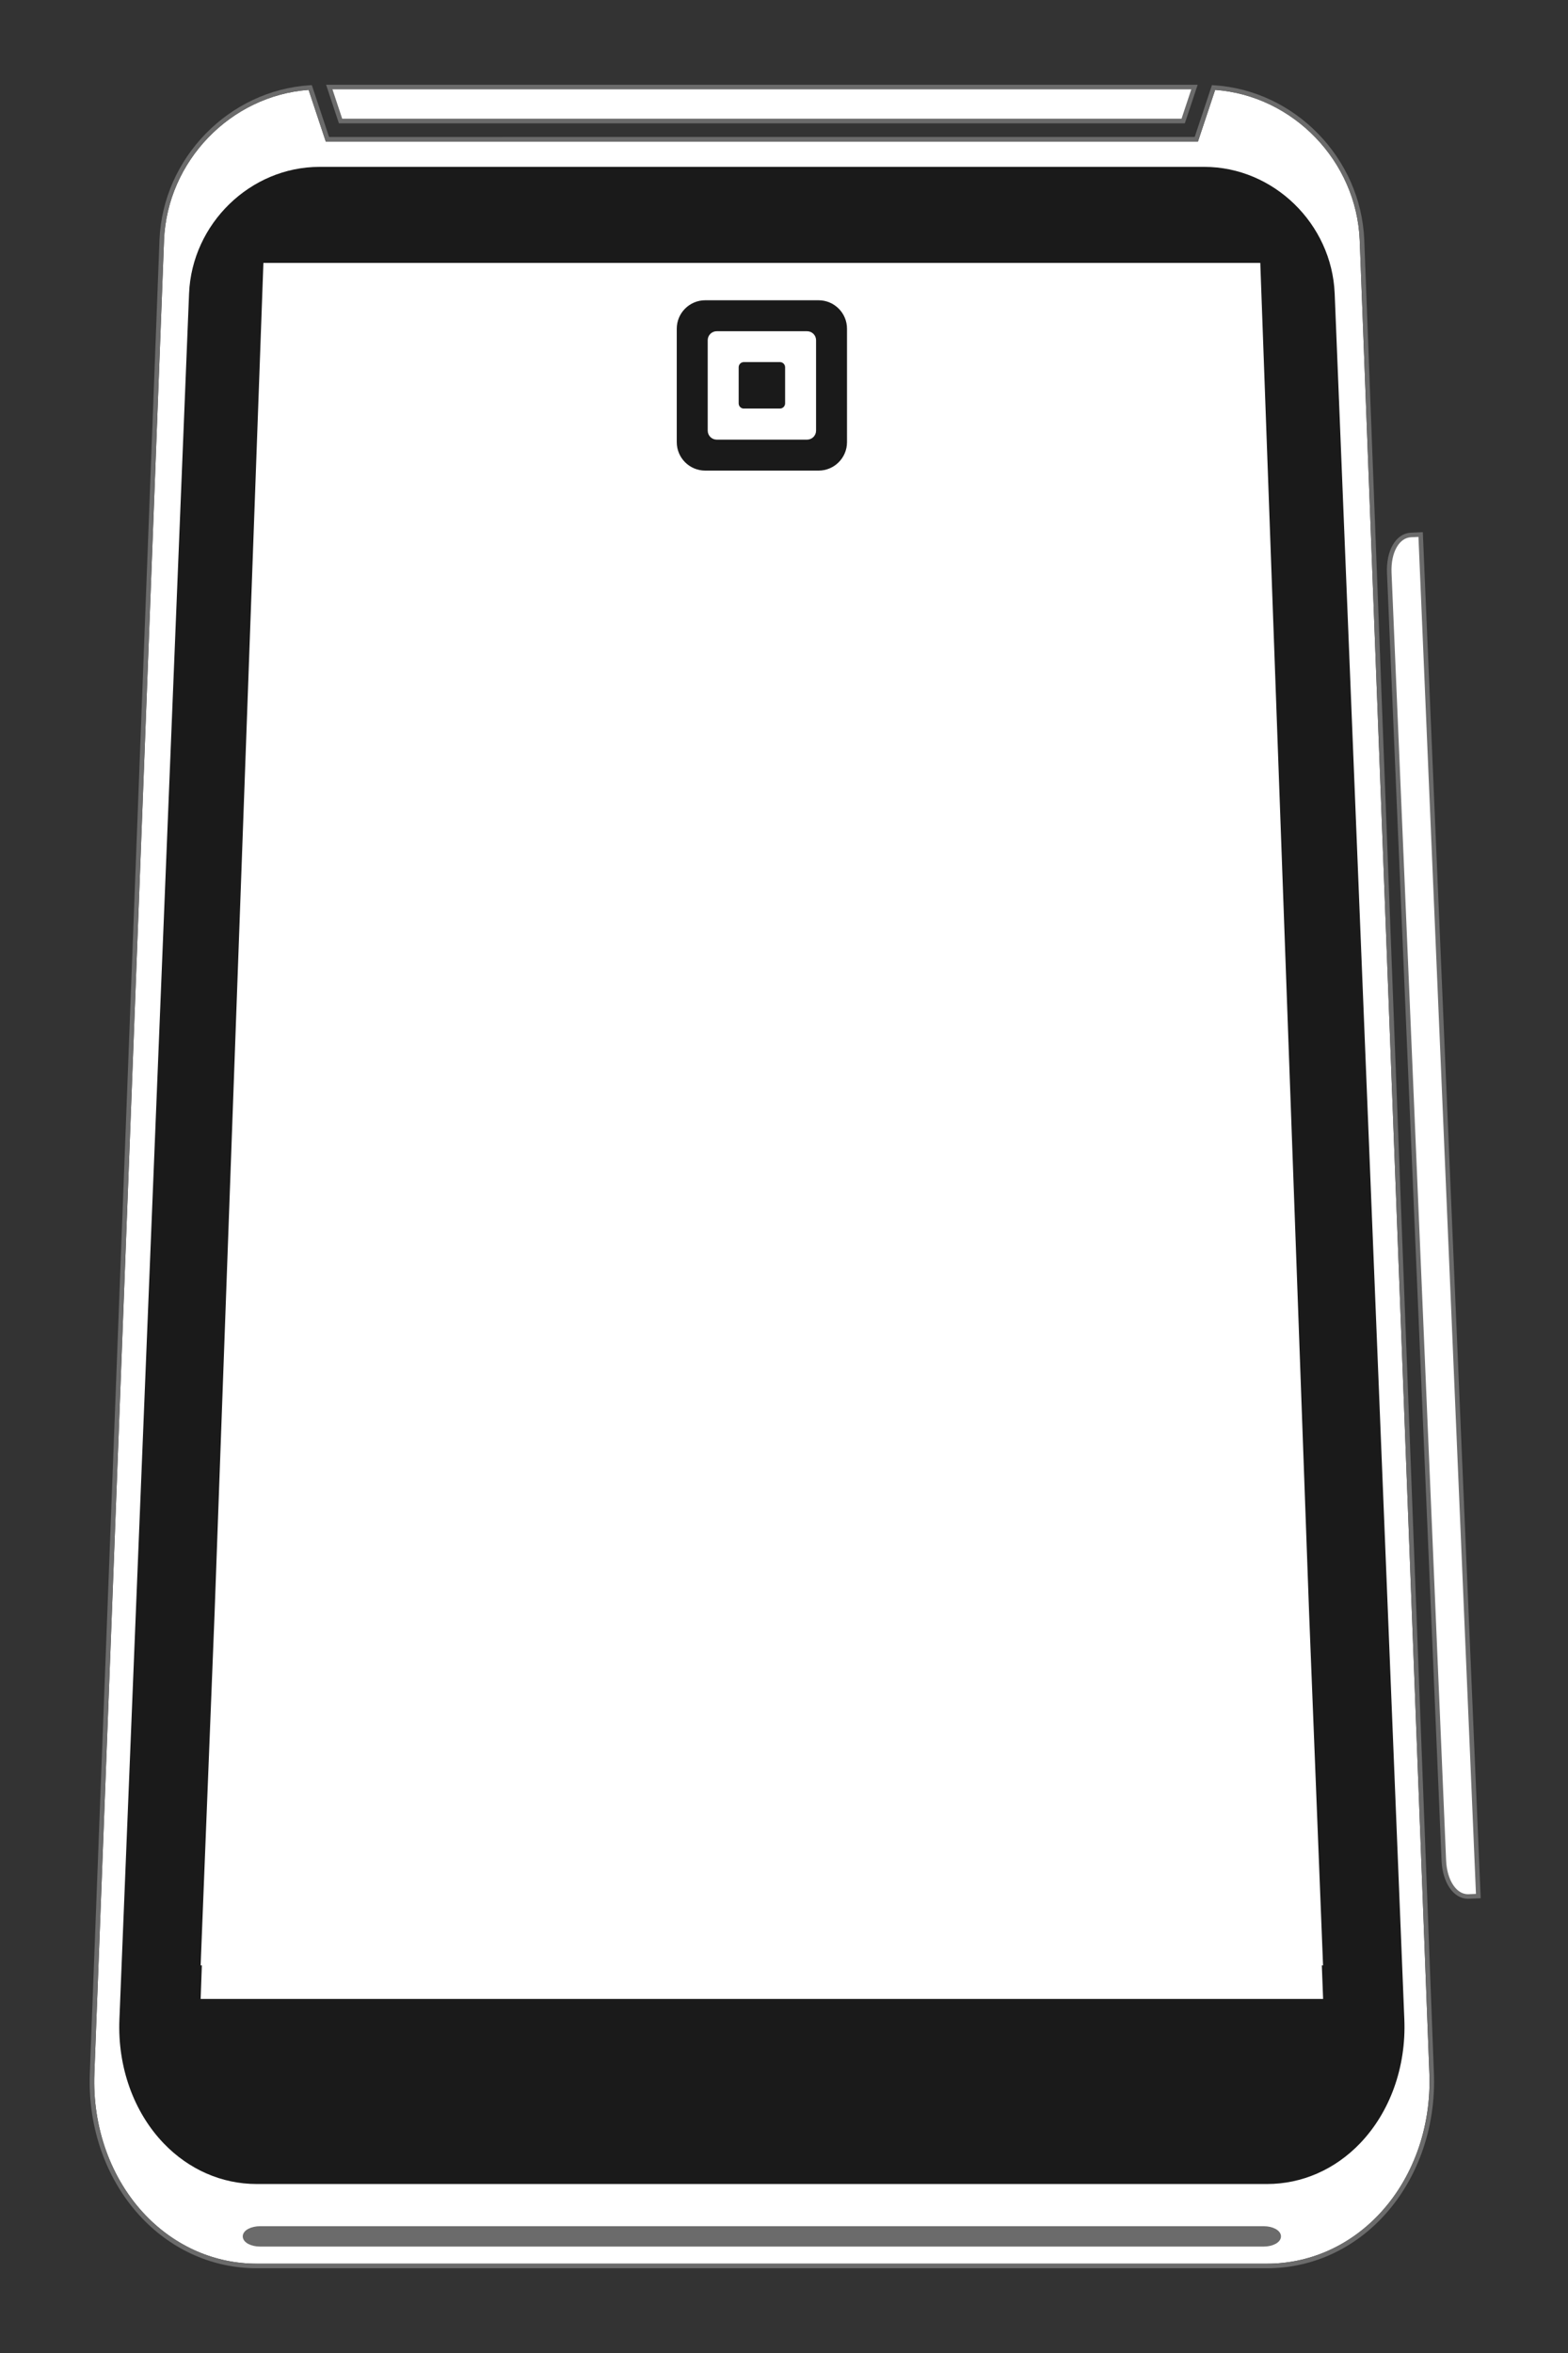
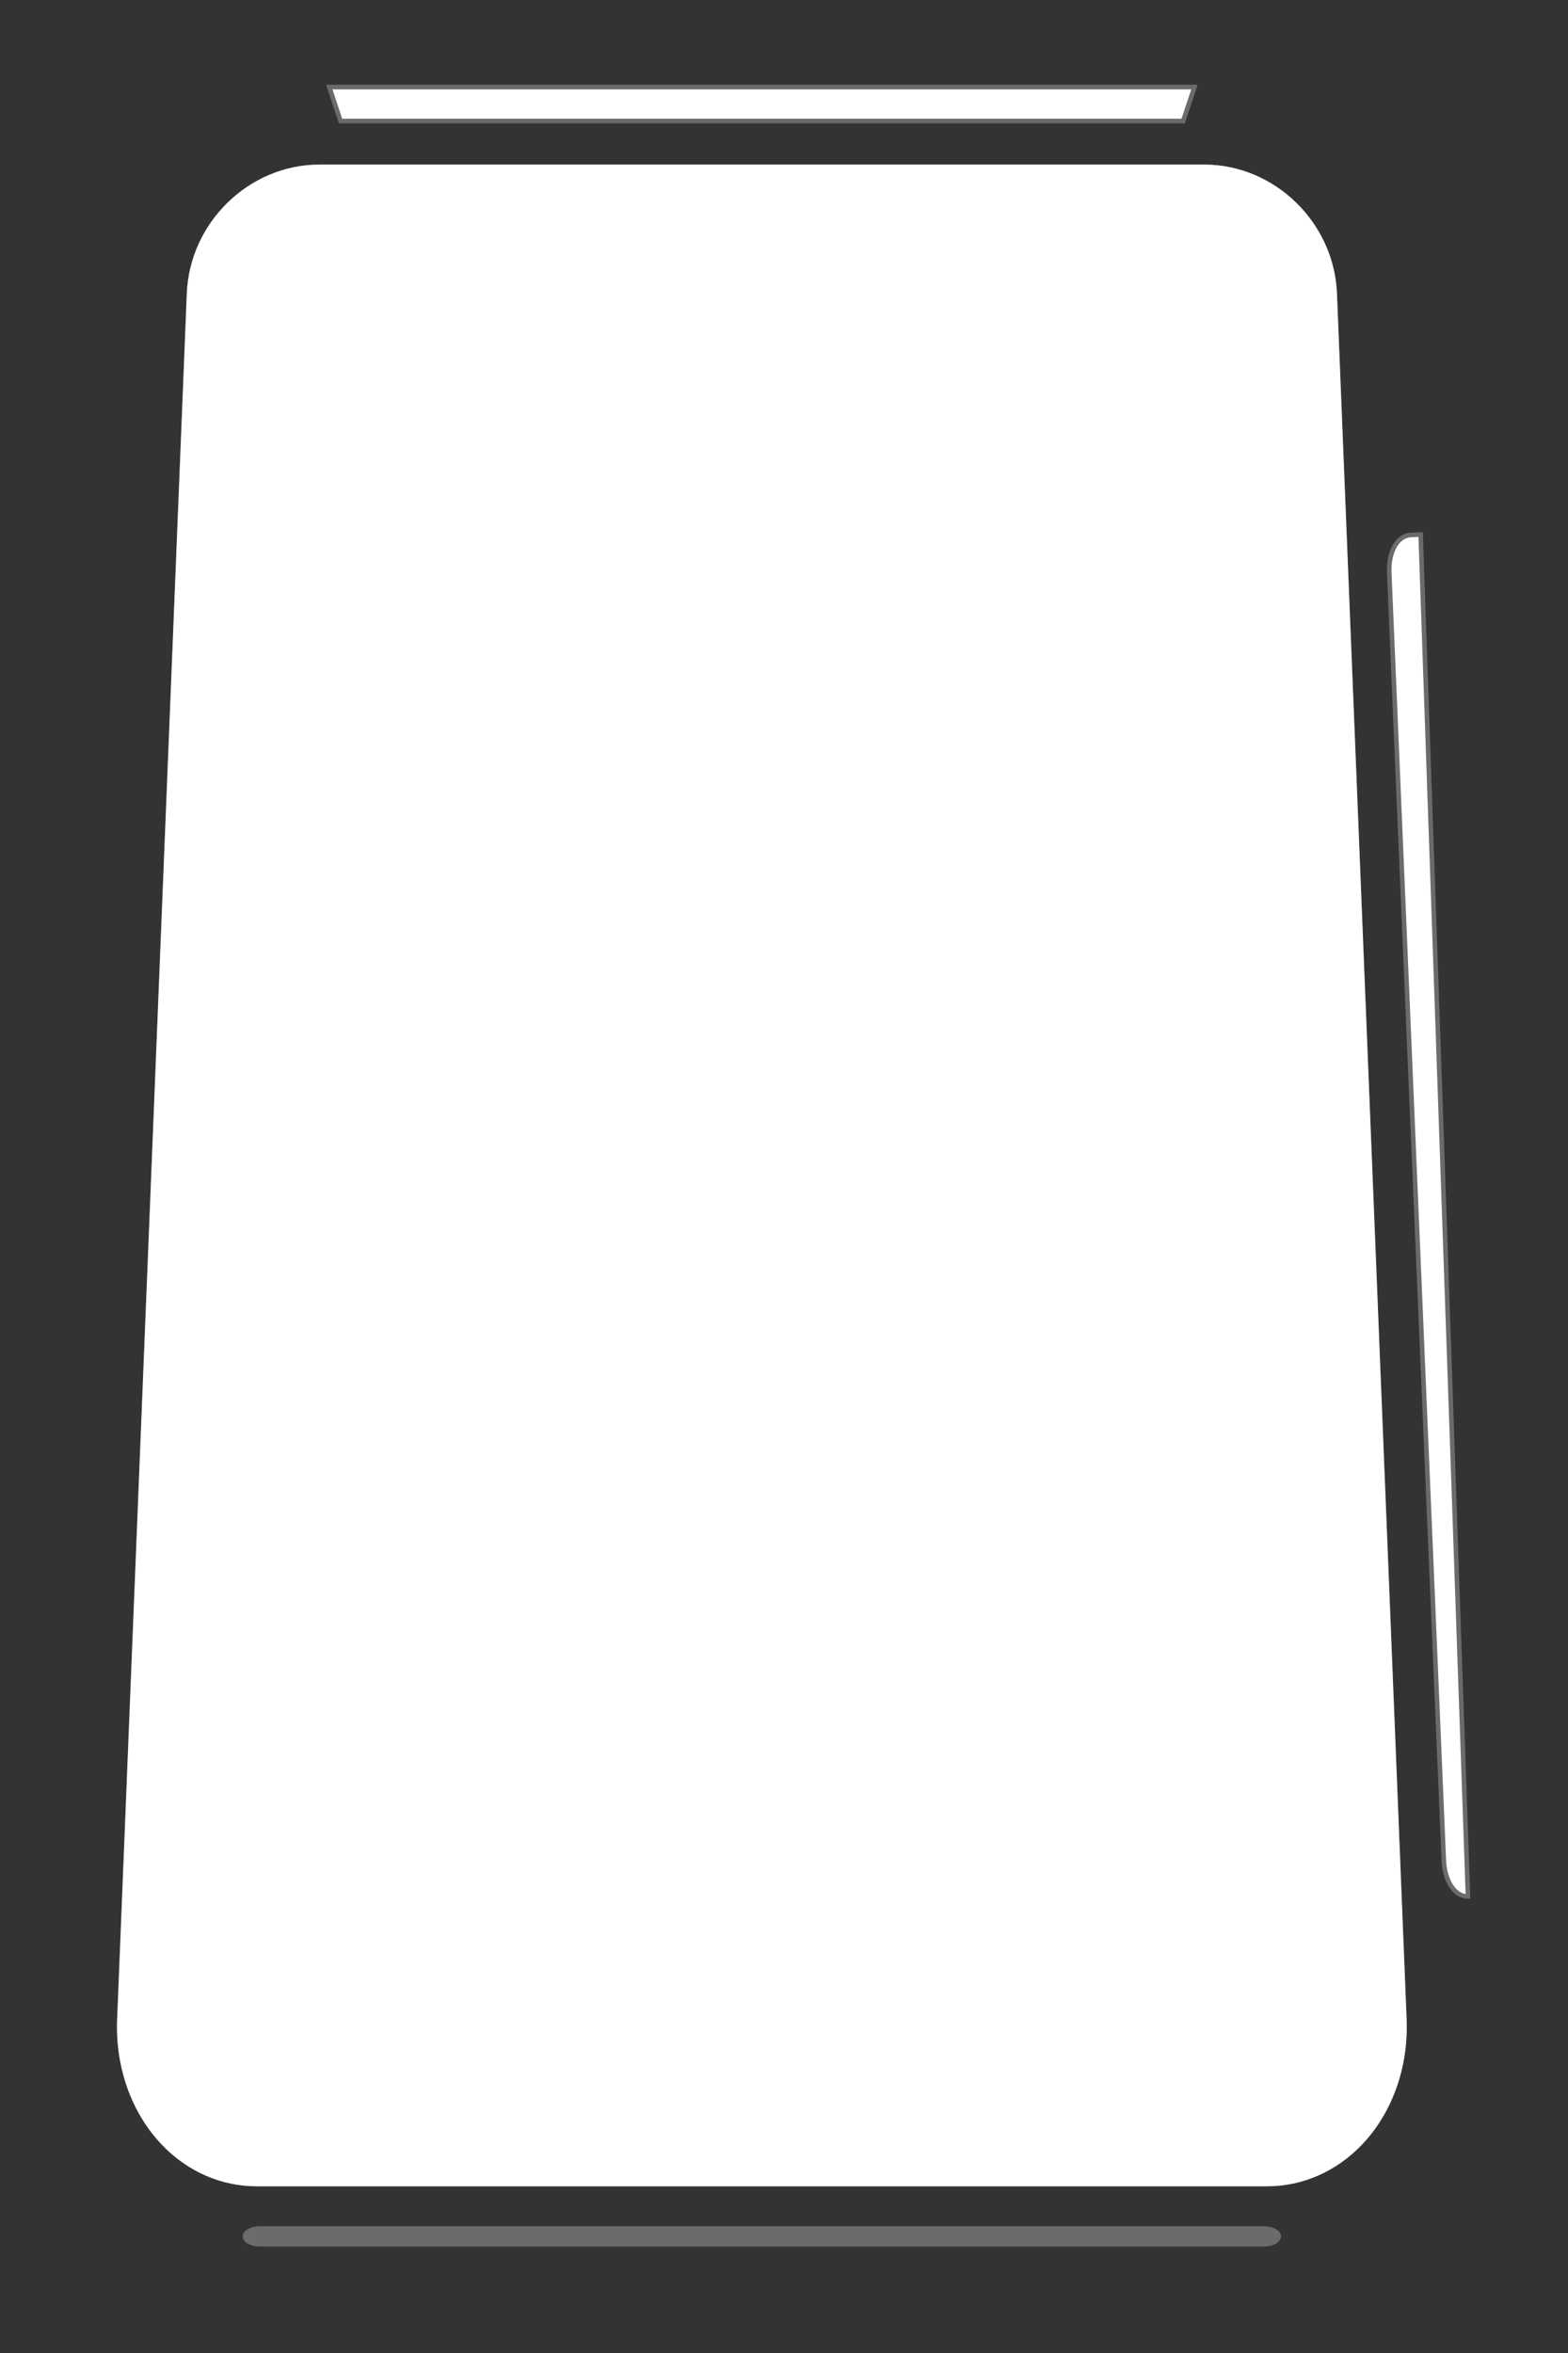
<svg xmlns="http://www.w3.org/2000/svg" version="1.1" id="square-terminal" x="0px" y="0px" width="200px" height="300px" viewBox="0 0 200 300" enable-background="new 0 0 200 300" xml:space="preserve">
  <rect x="0" y="0" width="200" height="300" fill="#333333" stroke="none" />
  <g>
    <path fill="none" d="M169.951,37.439c-0.354-8.752-7.686-15.875-16.346-15.875H40.75c-8.659,0-15.991,7.123-16.343,15.875L15.522,257.5c-0.241,5.957,1.79,11.633,5.572,15.572c3.151,3.281,7.284,5.09,11.637,5.09h128.89c4.355,0,8.488-1.809,11.643-5.09c3.779-3.939,5.813-9.615,5.572-15.572L169.951,37.439z" />
    <path fill="#6b6b6b" d="M153.605,20.984H40.75c-8.967,0-16.558,7.371-16.923,16.433l-8.885,220.06c-0.247,6.114,1.842,11.945,5.733,15.998c3.262,3.396,7.543,5.27,12.056,5.27h128.892c4.516,0,8.797-1.871,12.059-5.27c3.889-4.053,5.98-9.884,5.736-15.998l-8.887-220.06C170.166,28.355,162.572,20.984,153.605,20.984z M161.621,278.162H32.731c-4.353,0-8.486-1.809-11.637-5.09c-3.782-3.939-5.813-9.615-5.572-15.572l8.885-220.061c0.352-8.752,7.684-15.875,16.343-15.875h112.855c8.66,0,15.99,7.123,16.346,15.875l8.885,220.061c0.238,5.957-1.793,11.633-5.572,15.572C170.109,276.354,165.977,278.162,161.621,278.162z" />
    <path fill="#6b6b6b" d="M151.127,15.723l1.637-4.916H41.595l1.633,4.916H151.127z M151.957,11.389l-1.248,3.754H43.646l-1.248-3.754H151.957z" />
    <polygon fill="#FFFFFF" points="150.709,15.143 151.957,11.389 42.398,11.389 43.646,15.143" />
-     <path fill="#FFFFFF" stroke="#6b6b6b" stroke-width="0.581" stroke-miterlimit="10" d="M181.203,68.151l-1.229,0.055c-1.721,0.072-2.889,2.105-2.771,4.836l6.959,164.167c0.113,2.66,1.41,4.59,3.08,4.59l1.32-0.055L181.203,68.151z" />
-     <path fill="#FFFFFF" d="M182.314,264.326l-8.883-233.721c-0.408-10.053-8.486-18.418-18.438-19.144l-2.191,6.583H41.552l-2.188-6.583c-9.951,0.724-18.031,9.091-18.44,19.144l-8.883,233.721c-0.277,6.904,2.107,13.511,6.541,18.128c3.814,3.972,8.839,6.159,14.15,6.159h128.893c5.313,0,10.34-2.188,14.148-6.159C180.207,277.836,182.59,271.229,182.314,264.326z" />
+     <path fill="#FFFFFF" stroke="#6b6b6b" stroke-width="0.581" stroke-miterlimit="10" d="M181.203,68.151l-1.229,0.055c-1.721,0.072-2.889,2.105-2.771,4.836l6.959,164.167c0.113,2.66,1.41,4.59,3.08,4.59L181.203,68.151z" />
    <path fill="#FFFFFF" d="M173.68,273.475c-3.262,3.396-7.543,5.27-12.059,5.27H32.731c-4.513,0-8.794-1.871-12.056-5.27c-3.891-4.053-5.98-9.884-5.733-15.998l8.885-220.06c0.365-9.062,7.956-16.433,16.923-16.433h112.855c8.967,0,16.561,7.371,16.926,16.433l8.885,220.06C179.66,263.591,177.568,269.422,173.68,273.475z" />
-     <path fill="#6b6b6b" d="M182.895,264.305l-8.883-233.723c-0.422-10.421-8.857-19.081-19.205-19.714l-0.223-0.015l-2.197,6.611H41.972l-2.198-6.611l-0.223,0.015C29.205,11.5,20.768,20.16,20.342,30.583l-8.883,233.72c-0.284,7.062,2.159,13.822,6.702,18.553c3.924,4.088,9.098,6.338,14.569,6.338h128.891c5.475,0,10.648-2.25,14.568-6.338C180.732,278.125,183.178,271.361,182.895,264.305z M161.621,288.611H32.73c-5.311,0-10.336-2.188-14.15-6.158c-4.434-4.617-6.818-11.225-6.541-18.128l8.883-233.72c0.409-10.053,8.489-18.42,18.44-19.145l2.188,6.583h111.252l2.189-6.583c9.949,0.725,18.029,9.092,18.438,19.143l8.883,233.722c0.275,6.901-2.107,13.51-6.543,18.127C171.961,286.425,166.936,288.611,161.621,288.611z" />
    <path fill="#6b6b6b" stroke="#6b6b6b" stroke-width="0.519" stroke-miterlimit="10" d="M163.131,285.132c0,0.575-0.877,1.04-1.961,1.04H33.183c-1.082,0-1.96-0.465-1.96-1.04l0,0c0-0.573,0.878-1.039,1.96-1.039H161.17C162.254,284.093,163.131,284.559,163.131,285.132L163.131,285.132z" />
-     <path fill="#1A1A1A" d="M104.408,38.283H89.95c-2.004,0-3.629,1.625-3.629,3.629v14.459c0,2.004,1.625,3.629,3.629,3.629h14.458c2.004,0,3.629-1.625,3.629-3.629V41.912C108.037,39.908,106.412,38.283,104.408,38.283z M104.09,54.906c0,0.633-0.514,1.146-1.146,1.146H91.416c-0.633,0-1.146-0.514-1.146-1.146V43.377c0-0.633,0.513-1.146,1.146-1.146h11.528c0.635,0,1.146,0.514,1.146,1.146V54.906z M94.875,52.09c-0.364,0-0.657-0.295-0.657-0.659v-4.604c0-0.364,0.293-0.661,0.657-0.661h4.609c0.362,0,0.657,0.295,0.657,0.661v4.601c0,0.365-0.295,0.659-0.657,0.659h-4.609V52.09z" />
-     <path fill="#1A1A1A" d="M170.24,37.43c-0.359-8.906-7.82-16.154-16.635-16.154H40.75c-8.813,0-16.274,7.248-16.635,16.154L15.23,257.49c-0.243,6.037,1.817,11.789,5.651,15.785c3.207,3.34,7.416,5.179,11.848,5.179h128.892c4.436,0,8.645-1.839,11.85-5.179c3.836-3.996,5.896-9.748,5.654-15.785L170.24,37.43z M168.764,254.859H25.592l0.155-4.277h-0.155l1.776-44.826l6.23-172.234h127.153l6.23,172.234l1.775,44.826h-0.156L168.764,254.859z" />
  </g>
</svg>